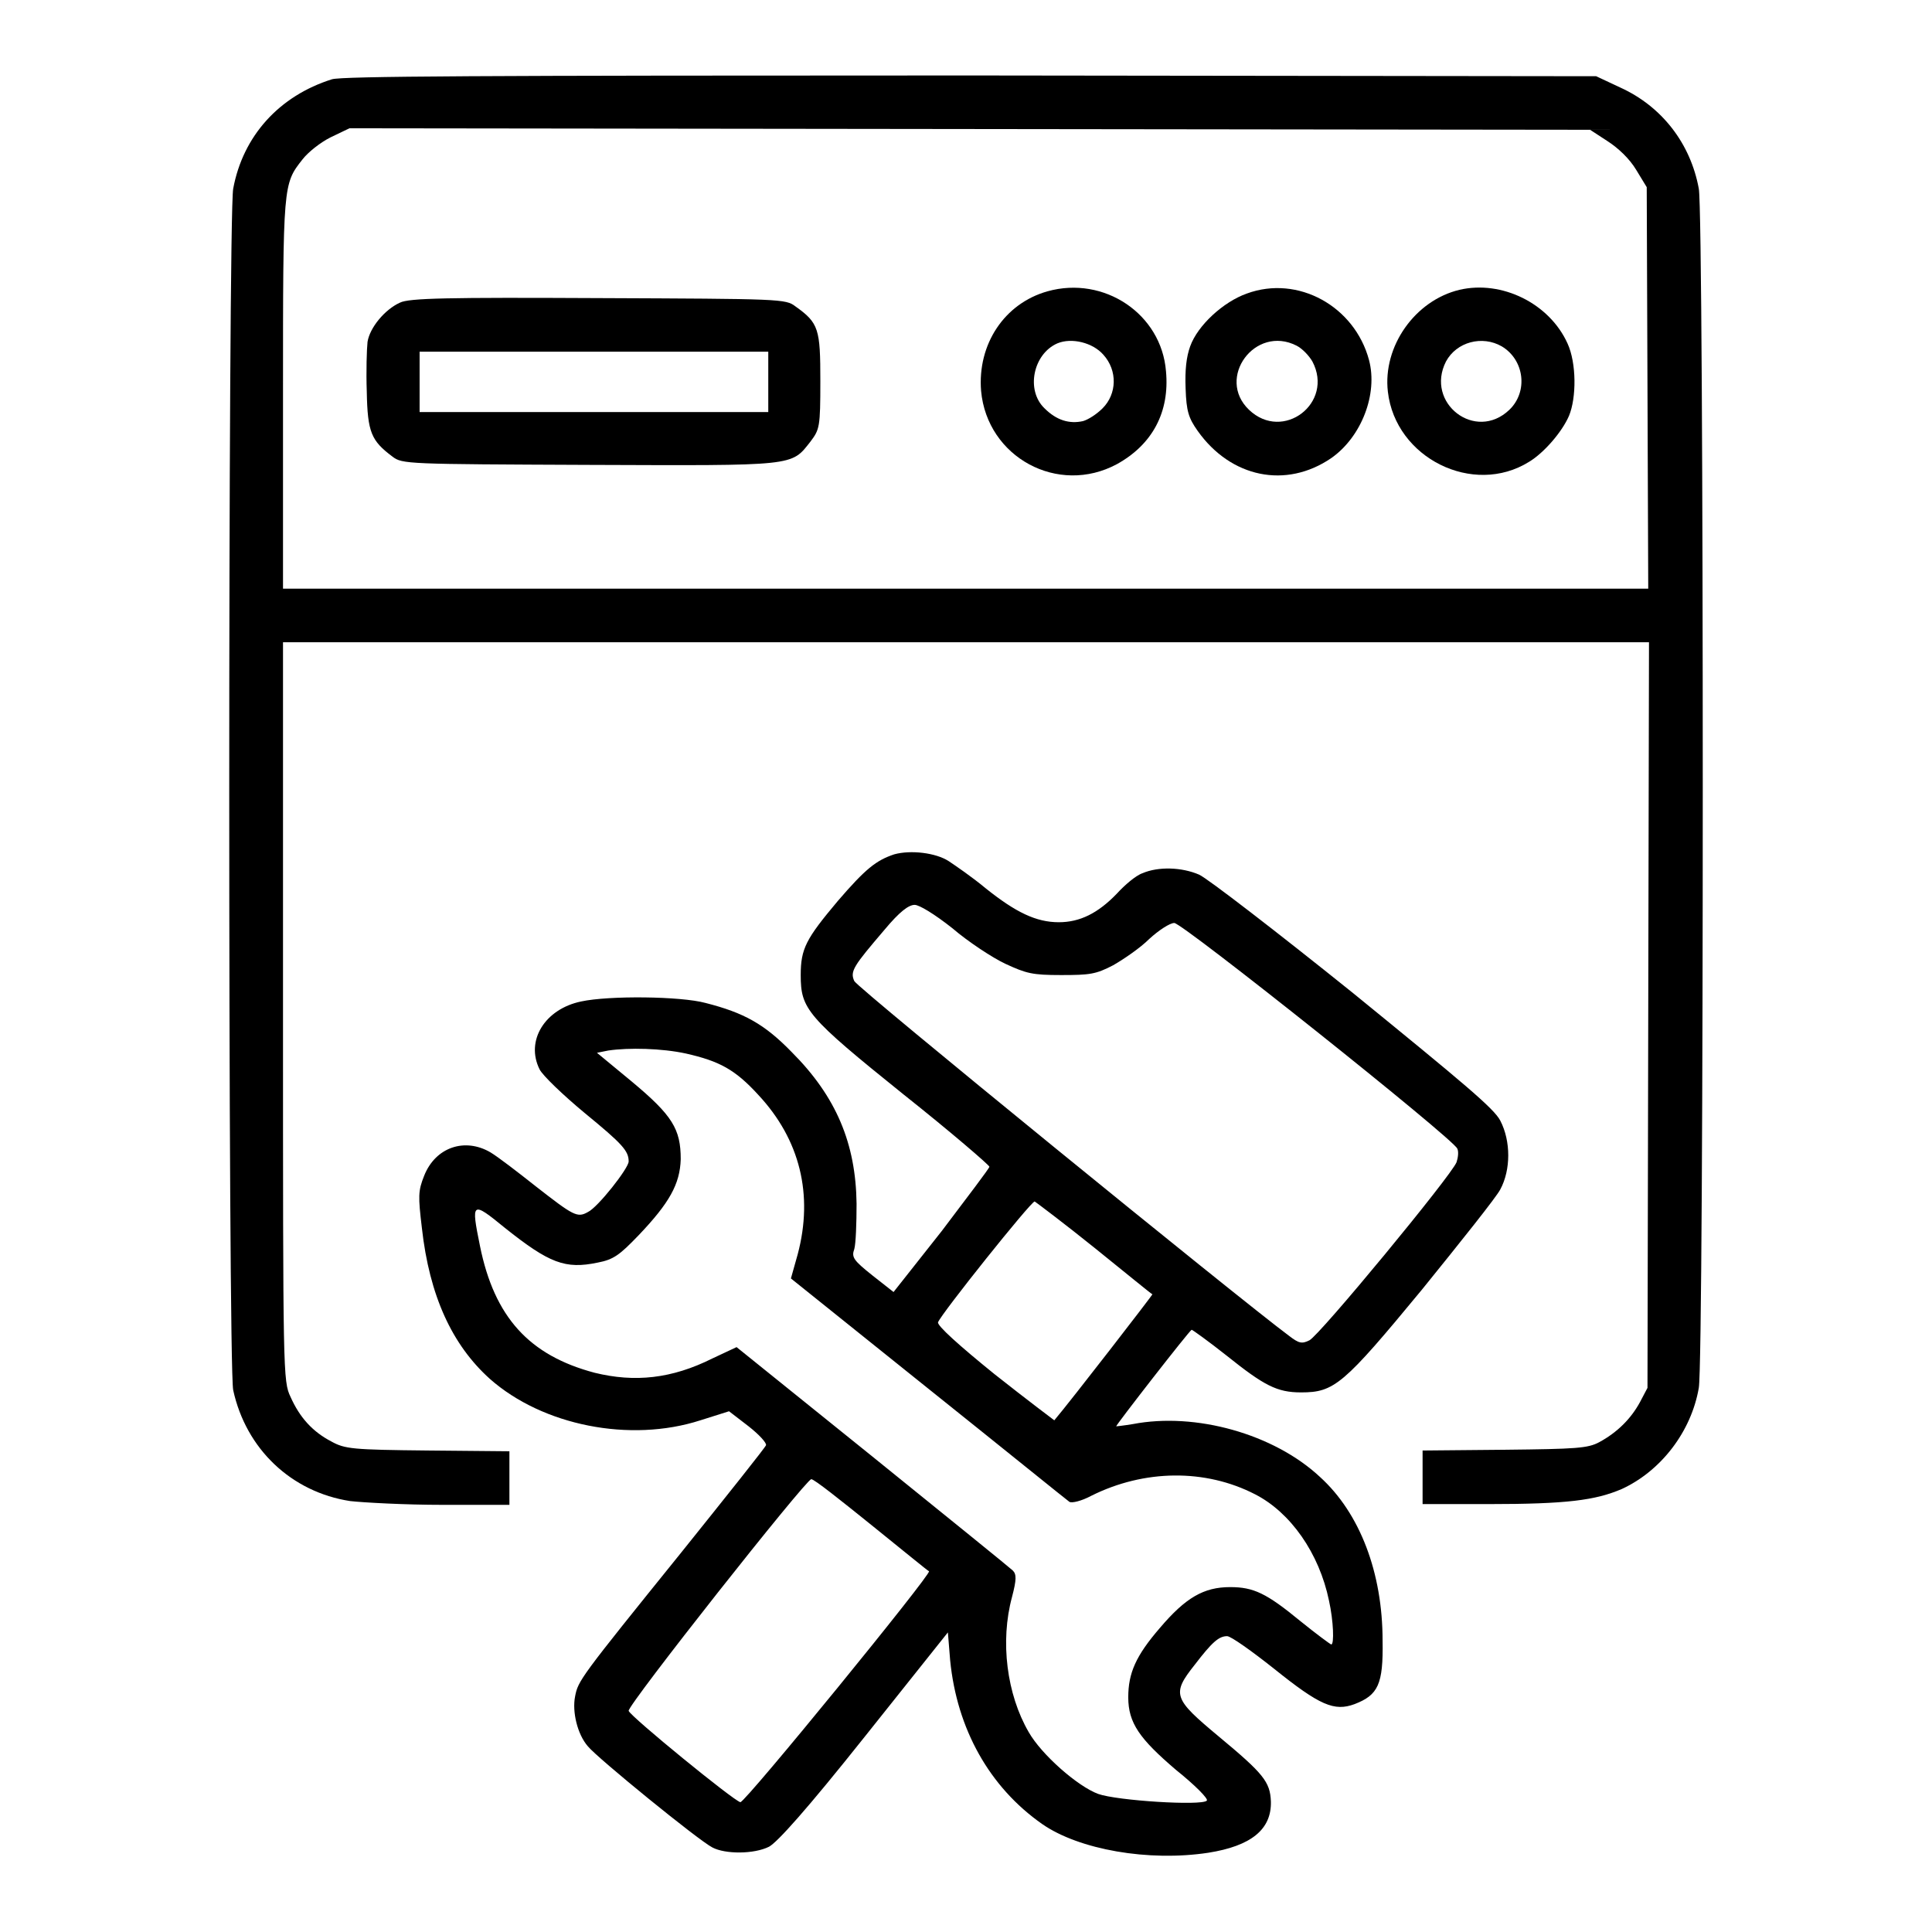
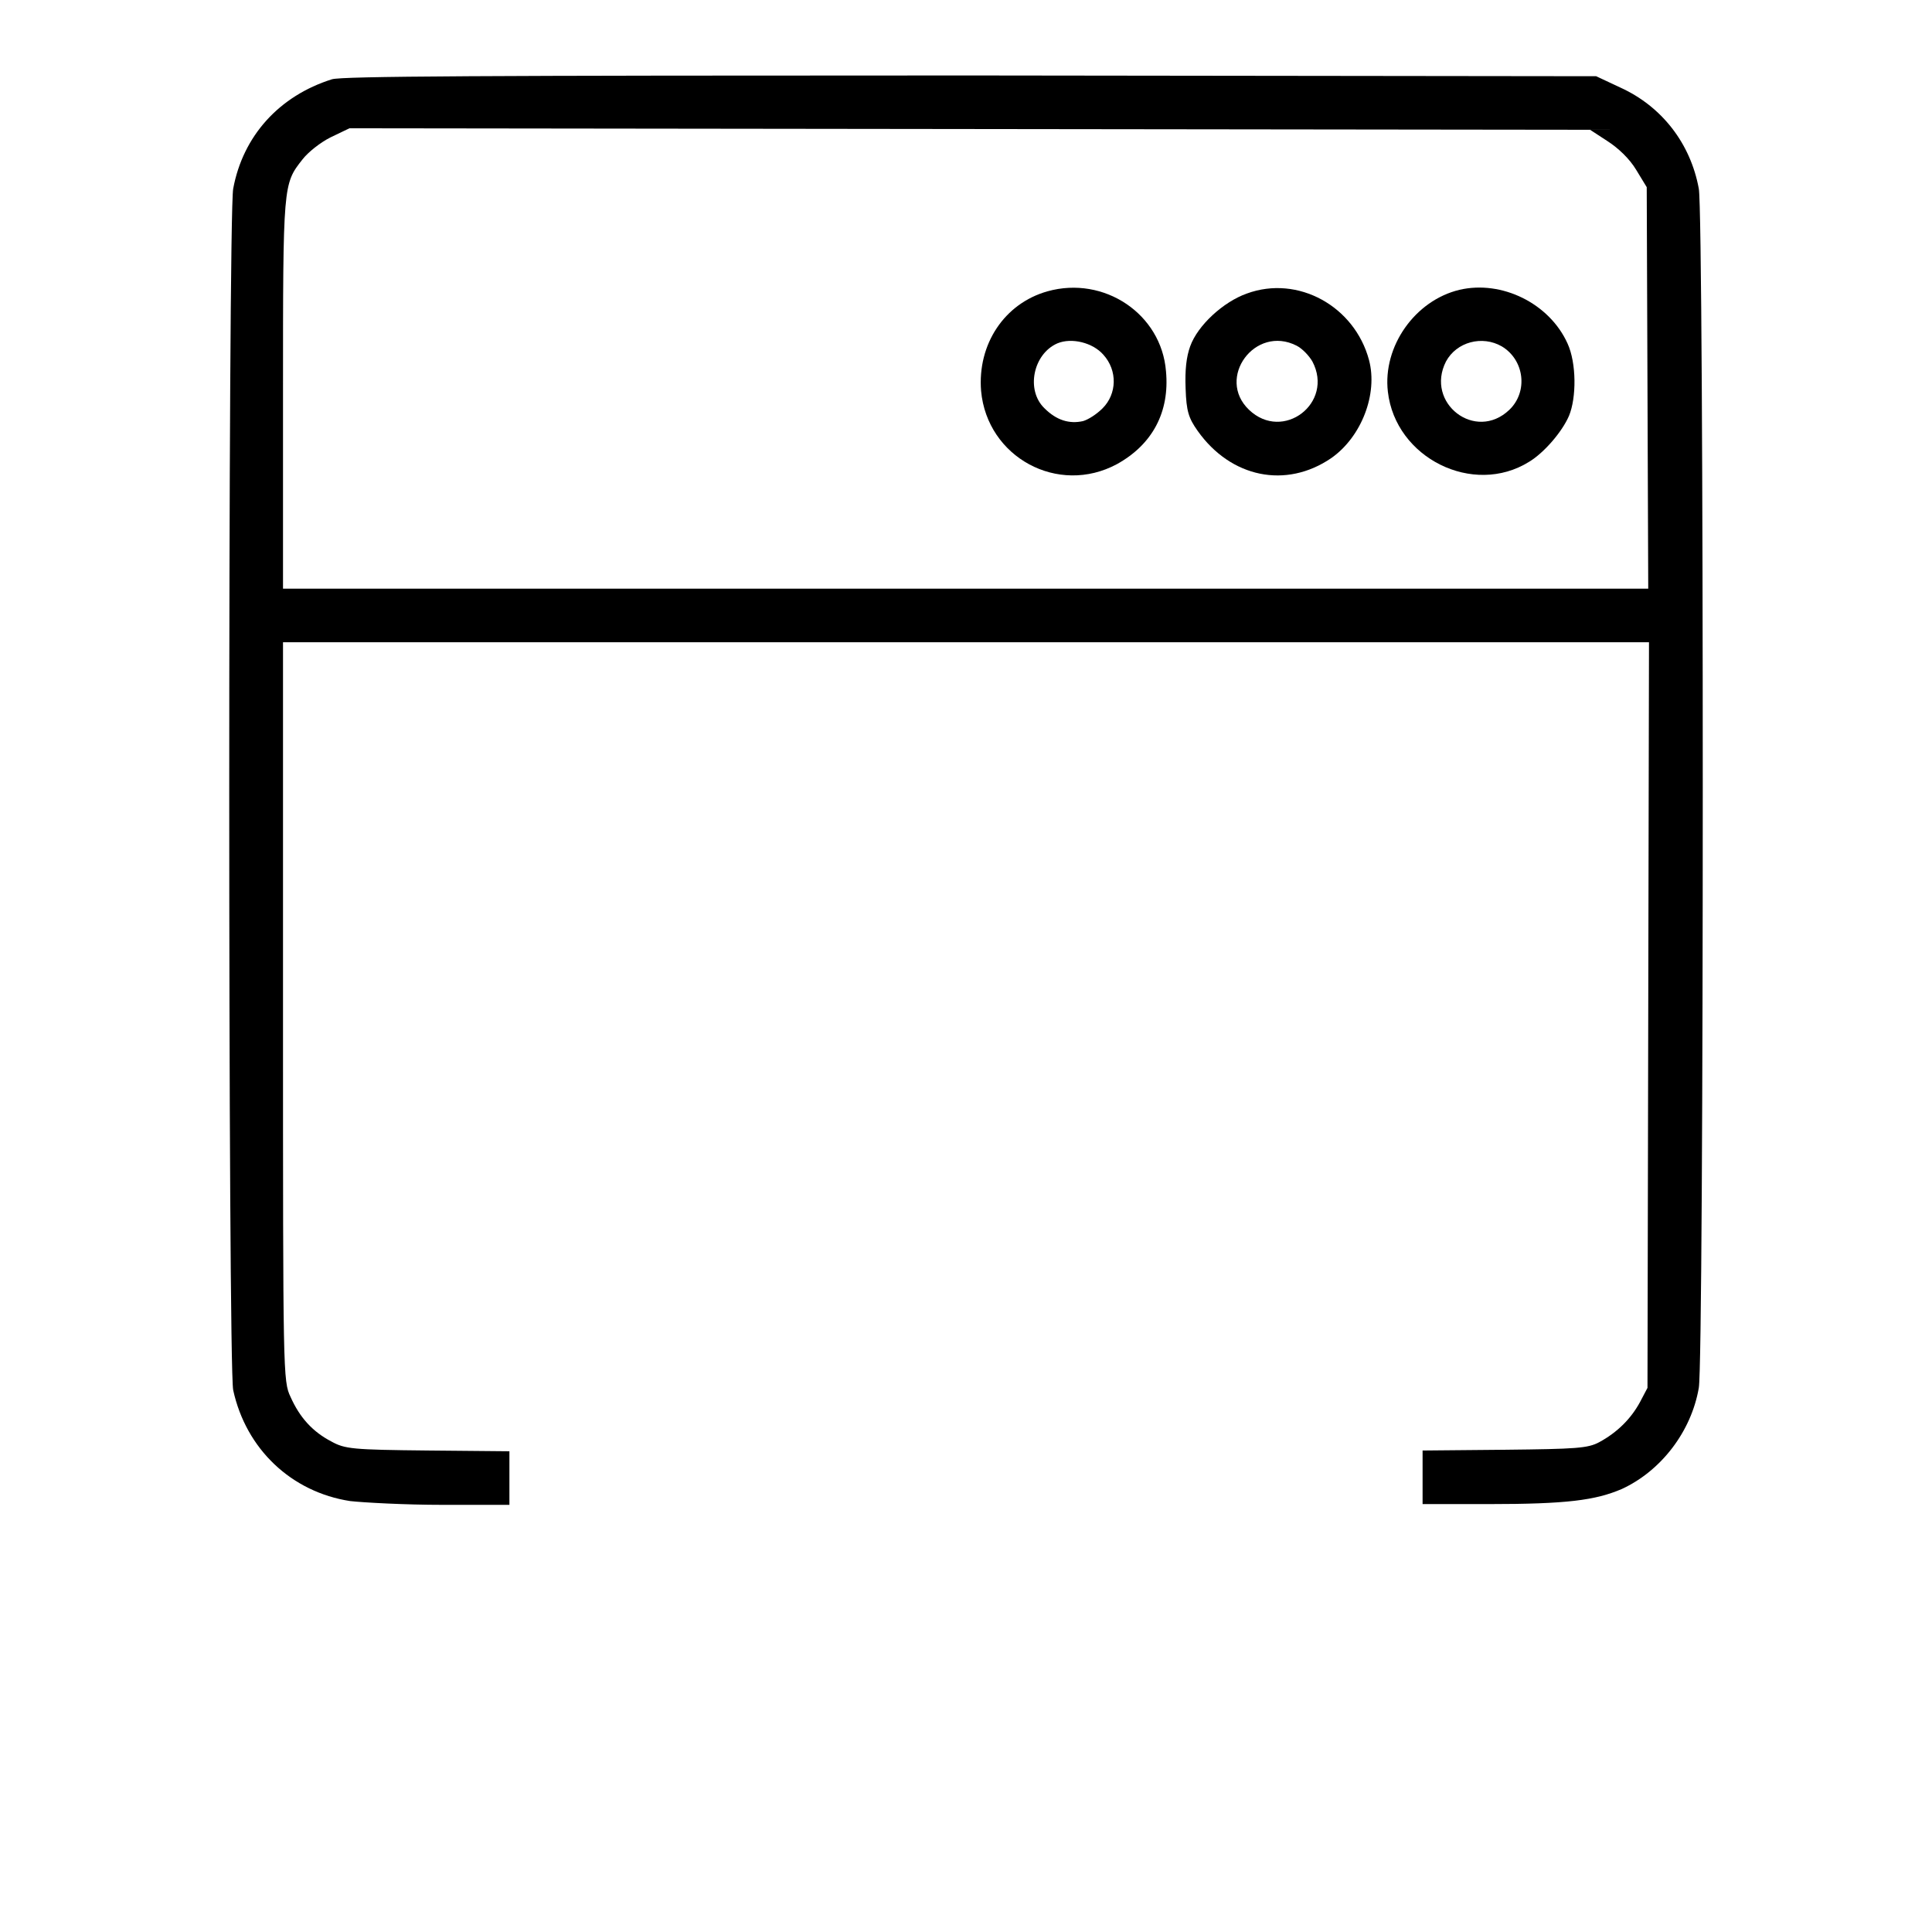
<svg xmlns="http://www.w3.org/2000/svg" version="1.1" x="0px" y="0px" viewBox="0 0 256 256" enable-background="new 0 0 256 256" xml:space="preserve">
  <g>
    <g>
      <g>
        <path fill="#000000" d="M44,10.5c-7,2.2-11.8,7.5-13.1,14.5c-0.7,3.8-0.7,155.8,0,159.2c1.7,7.8,7.7,13.5,15.5,14.7c1.8,0.2,7.3,0.5,12.2,0.5h8.9v-3.5v-3.6l-10.8-0.1c-10-0.1-11-0.2-12.8-1.2c-2.5-1.3-4.2-3.2-5.4-5.9c-1-2.1-1-2.9-1-51.1V85.1H128h90.5l-0.1,49.4l-0.1,49.4l-1,1.9c-1.2,2.2-3,4-5.4,5.3c-1.5,0.8-3,0.9-12.5,1l-10.9,0.1v3.6v3.5h8.7c10.4,0,14.2-0.5,17.7-2c5.2-2.4,9.2-7.6,10.2-13.4c0.7-3.8,0.7-155.2,0-158.9c-1.1-6-4.9-10.9-10.4-13.4l-3.2-1.5L128.7,10C62.7,10,45.5,10.1,44,10.5z M213,18.7c1.4,0.9,2.9,2.3,3.8,3.8l1.4,2.3l0.1,26.6l0.1,26.6H128H37.5V52.1c0-27.8,0-27.7,2.6-31c0.7-0.9,2.3-2.2,3.7-2.9l2.5-1.2l82.2,0.1l82.2,0.1L213,18.7z" />
        <path fill="#000000" d="M138.8,38.6c-5.7,1.6-9.3,7-8.8,13.2c0.8,8.8,10.2,13.9,18,9.7c4.7-2.6,7-6.9,6.5-12.3C153.9,41.6,146.3,36.5,138.8,38.6z M146.2,47c1.9,2.1,1.8,5.2-0.1,7.1c-0.8,0.8-1.9,1.5-2.6,1.7c-1.8,0.4-3.5-0.1-5.1-1.7c-2.5-2.4-1.5-7.2,1.7-8.6C142,44.7,144.8,45.4,146.2,47z" />
        <path fill="#000000" d="M165.2,38.9c-3.1,1.1-6.5,4.2-7.5,7c-0.5,1.4-0.7,3.1-0.6,5.6c0.1,3,0.4,3.9,1.6,5.6c4.4,6.2,11.7,7.7,17.7,3.6c4-2.8,6.2-8.5,5-13C179.5,40.6,172,36.4,165.2,38.9z M171.8,45.8c0.8,0.4,1.7,1.4,2.1,2.1c2.9,5.5-3.9,10.7-8.4,6.4C161.1,50.1,166.3,43,171.8,45.8z" />
        <path fill="#000000" d="M193.4,38.4c-5.9,1.4-10.2,7.5-9.5,13.5c1,8.8,11.3,13.9,18.7,9.3c2-1.2,4.4-4,5.3-6.1c1-2.4,1-7-0.2-9.6C205.3,40.2,199,37.1,193.4,38.4z M199,45.9c3,1.8,3.5,6,1,8.4c-4.5,4.3-11.2-0.9-8.4-6.4C193,45.3,196.4,44.4,199,45.9z" />
-         <path fill="#000000" d="M53,40.1c-2,0.9-4,3.3-4.3,5.2c-0.1,0.9-0.2,3.9-0.1,6.6c0.1,5.4,0.6,6.5,3.4,8.6c1.3,1,1.9,1,26,1.1c27.6,0.1,26.8,0.2,29.4-3.1c1.2-1.6,1.3-1.9,1.3-8c0-6.9-0.2-7.7-3.3-9.9c-1.3-1-1.9-1-26.1-1.1C59.3,39.4,54.2,39.5,53,40.1z M101.8,50.6v4H78.7H55.6v-4v-4h23.1h23.1V50.6z" />
-         <path fill="#000000" d="M118.5,113.2c-2.4,0.8-3.8,1.9-7.5,6.2c-4.2,5-4.9,6.3-4.9,9.8c0,4.5,0.8,5.5,13.6,15.8c6.3,5,11.4,9.4,11.4,9.6c0,0.2-2.9,4-6.3,8.5l-6.4,8.1l-2.8-2.2c-2.5-2-2.8-2.4-2.4-3.5c0.2-0.7,0.3-3.4,0.3-6c-0.1-8-2.7-14.2-8.6-20.1c-3.6-3.7-6.3-5.2-11.4-6.5c-3.3-0.9-12.8-1-16.5-0.2c-4.8,1-7.4,5.2-5.5,9c0.4,0.8,3.1,3.4,6,5.8c5,4.1,5.8,5,5.8,6.4c0,0.9-4.1,6.1-5.4,6.7c-1.4,0.8-1.9,0.5-6.9-3.4c-2.4-1.9-5-3.9-6-4.5c-3.4-2-7.3-0.7-8.8,3.1c-0.8,2-0.8,2.7-0.3,6.9c1,9,4,15.5,9,20c7,6.2,18.6,8.5,27.9,5.5l3.8-1.2l2.6,2c1.4,1.1,2.4,2.2,2.3,2.5c-0.1,0.3-5.2,6.7-11.3,14.3c-13.4,16.6-13.6,16.9-14,19c-0.4,2,0.3,5,1.7,6.6c1.2,1.5,14.7,12.5,16.5,13.4c1.7,0.9,5.5,0.9,7.5-0.1c1.1-0.6,4.9-4.8,12.7-14.6l11-13.8l0.3,3.7c0.9,9.1,5.2,16.8,12.2,21.7c4.9,3.4,14.1,5,22,3.8c5.7-0.9,8.4-3.1,8.3-6.8c-0.1-2.6-1-3.7-6.9-8.6c-6-5-6.3-5.6-3.2-9.5c2.3-3,3.2-3.8,4.3-3.8c0.5,0,3.3,2,6.2,4.3c6.1,4.9,8,5.7,10.7,4.7c3.1-1.2,3.8-2.6,3.7-8.4c0-9-3-16.9-8.3-21.7c-6.1-5.7-16.5-8.6-24.8-7c-1.2,0.2-2.2,0.3-2.2,0.3c-0.1-0.1,9.7-12.7,10-12.8c0.1,0,2.2,1.5,4.6,3.4c5,4,6.7,4.9,9.9,4.9c4.4,0,5.6-1,16-13.6c5.1-6.3,9.9-12.3,10.4-13.3c1.4-2.6,1.4-6.4,0-9.1c-0.8-1.6-4.9-5-19.5-16.9c-10.2-8.2-19.3-15.2-20.4-15.7c-2.3-1-5.4-1.1-7.5-0.2c-0.9,0.3-2.4,1.6-3.4,2.7c-2.5,2.6-4.9,3.8-7.7,3.8c-3,0-5.7-1.3-9.7-4.5c-1.8-1.5-4-3-4.9-3.6C124,113,120.7,112.6,118.5,113.2z M126.2,123c2.1,1.8,5.3,3.9,7,4.7c2.8,1.3,3.6,1.5,7.4,1.5s4.6-0.1,6.9-1.3c1.4-0.8,3.6-2.3,4.8-3.5c1.2-1.1,2.7-2.1,3.3-2.1c1.1,0,37,28.6,37.5,29.9c0.2,0.4,0.1,1.2-0.1,1.8c-0.7,1.8-18.2,23-19.5,23.6c-1,0.5-1.4,0.4-2.7-0.6c-6.6-4.9-57.2-46.1-57.6-47c-0.6-1.3-0.1-2,4-6.8c2-2.4,3.2-3.3,4-3.3C121.8,119.9,123.8,121.1,126.2,123z M90.9,139.6c4.4,1,6.5,2.1,9.6,5.5c5.5,5.9,7.3,13.2,5.2,21.1l-0.9,3.2L123,184c10,8,18.4,14.8,18.7,15c0.3,0.2,1.6-0.1,2.9-0.8c7-3.5,15.1-3.6,21.7-0.2c4.7,2.4,8.5,7.8,9.8,14.1c0.6,2.7,0.7,5.8,0.3,5.8c-0.1,0-2-1.4-4.1-3.1c-4.5-3.7-6.2-4.5-9.3-4.5c-3.5,0-5.9,1.4-9.3,5.4c-3.2,3.7-4.2,6-4.2,9.2c0,3.4,1.5,5.5,6.3,9.6c2.5,2,4.4,3.9,4.1,4.1c-0.7,0.7-11.9,0-14.4-0.9c-2.7-1-7.5-5.2-9.2-8.2c-2.9-5-3.8-12-2.2-17.9c0.6-2.3,0.6-3,0.1-3.5c-0.3-0.3-8.7-7.1-18.6-15.1l-18-14.5l-3.2,1.5c-5.4,2.7-10.3,3.2-15.6,1.9c-8.7-2.3-13.3-7.4-15.2-16.8c-1.2-5.9-1.1-6,3.3-2.4c5.9,4.7,8,5.5,12.3,4.6c2.1-0.4,2.9-1,5.4-3.6c4.1-4.3,5.5-6.8,5.6-10.1c0-4-1.1-5.8-6.5-10.3l-4.6-3.8l1.5-0.3C83.3,138.8,87.7,138.9,90.9,139.6z M145.1,165.4c4.1,3.3,7.5,6.1,7.6,6.1c0.1,0-10.8,14.1-13,16.7c0,0-3.6-2.7-7.9-6.1c-4.7-3.8-7.7-6.5-7.5-6.9c0.4-1.1,12.3-16,12.8-16C137.4,159.4,141,162.1,145.1,165.4z M115.5,202.1c4.1,3.3,7.5,6.1,7.6,6.1c0.4,0.3-24.4,30.7-25,30.6c-0.9-0.2-14.5-11.3-14.8-12.1c-0.2-0.7,23.5-30.7,24.2-30.7C107.9,196,111.4,198.8,115.5,202.1z" />
      </g>
    </g>
  </g>
</svg>